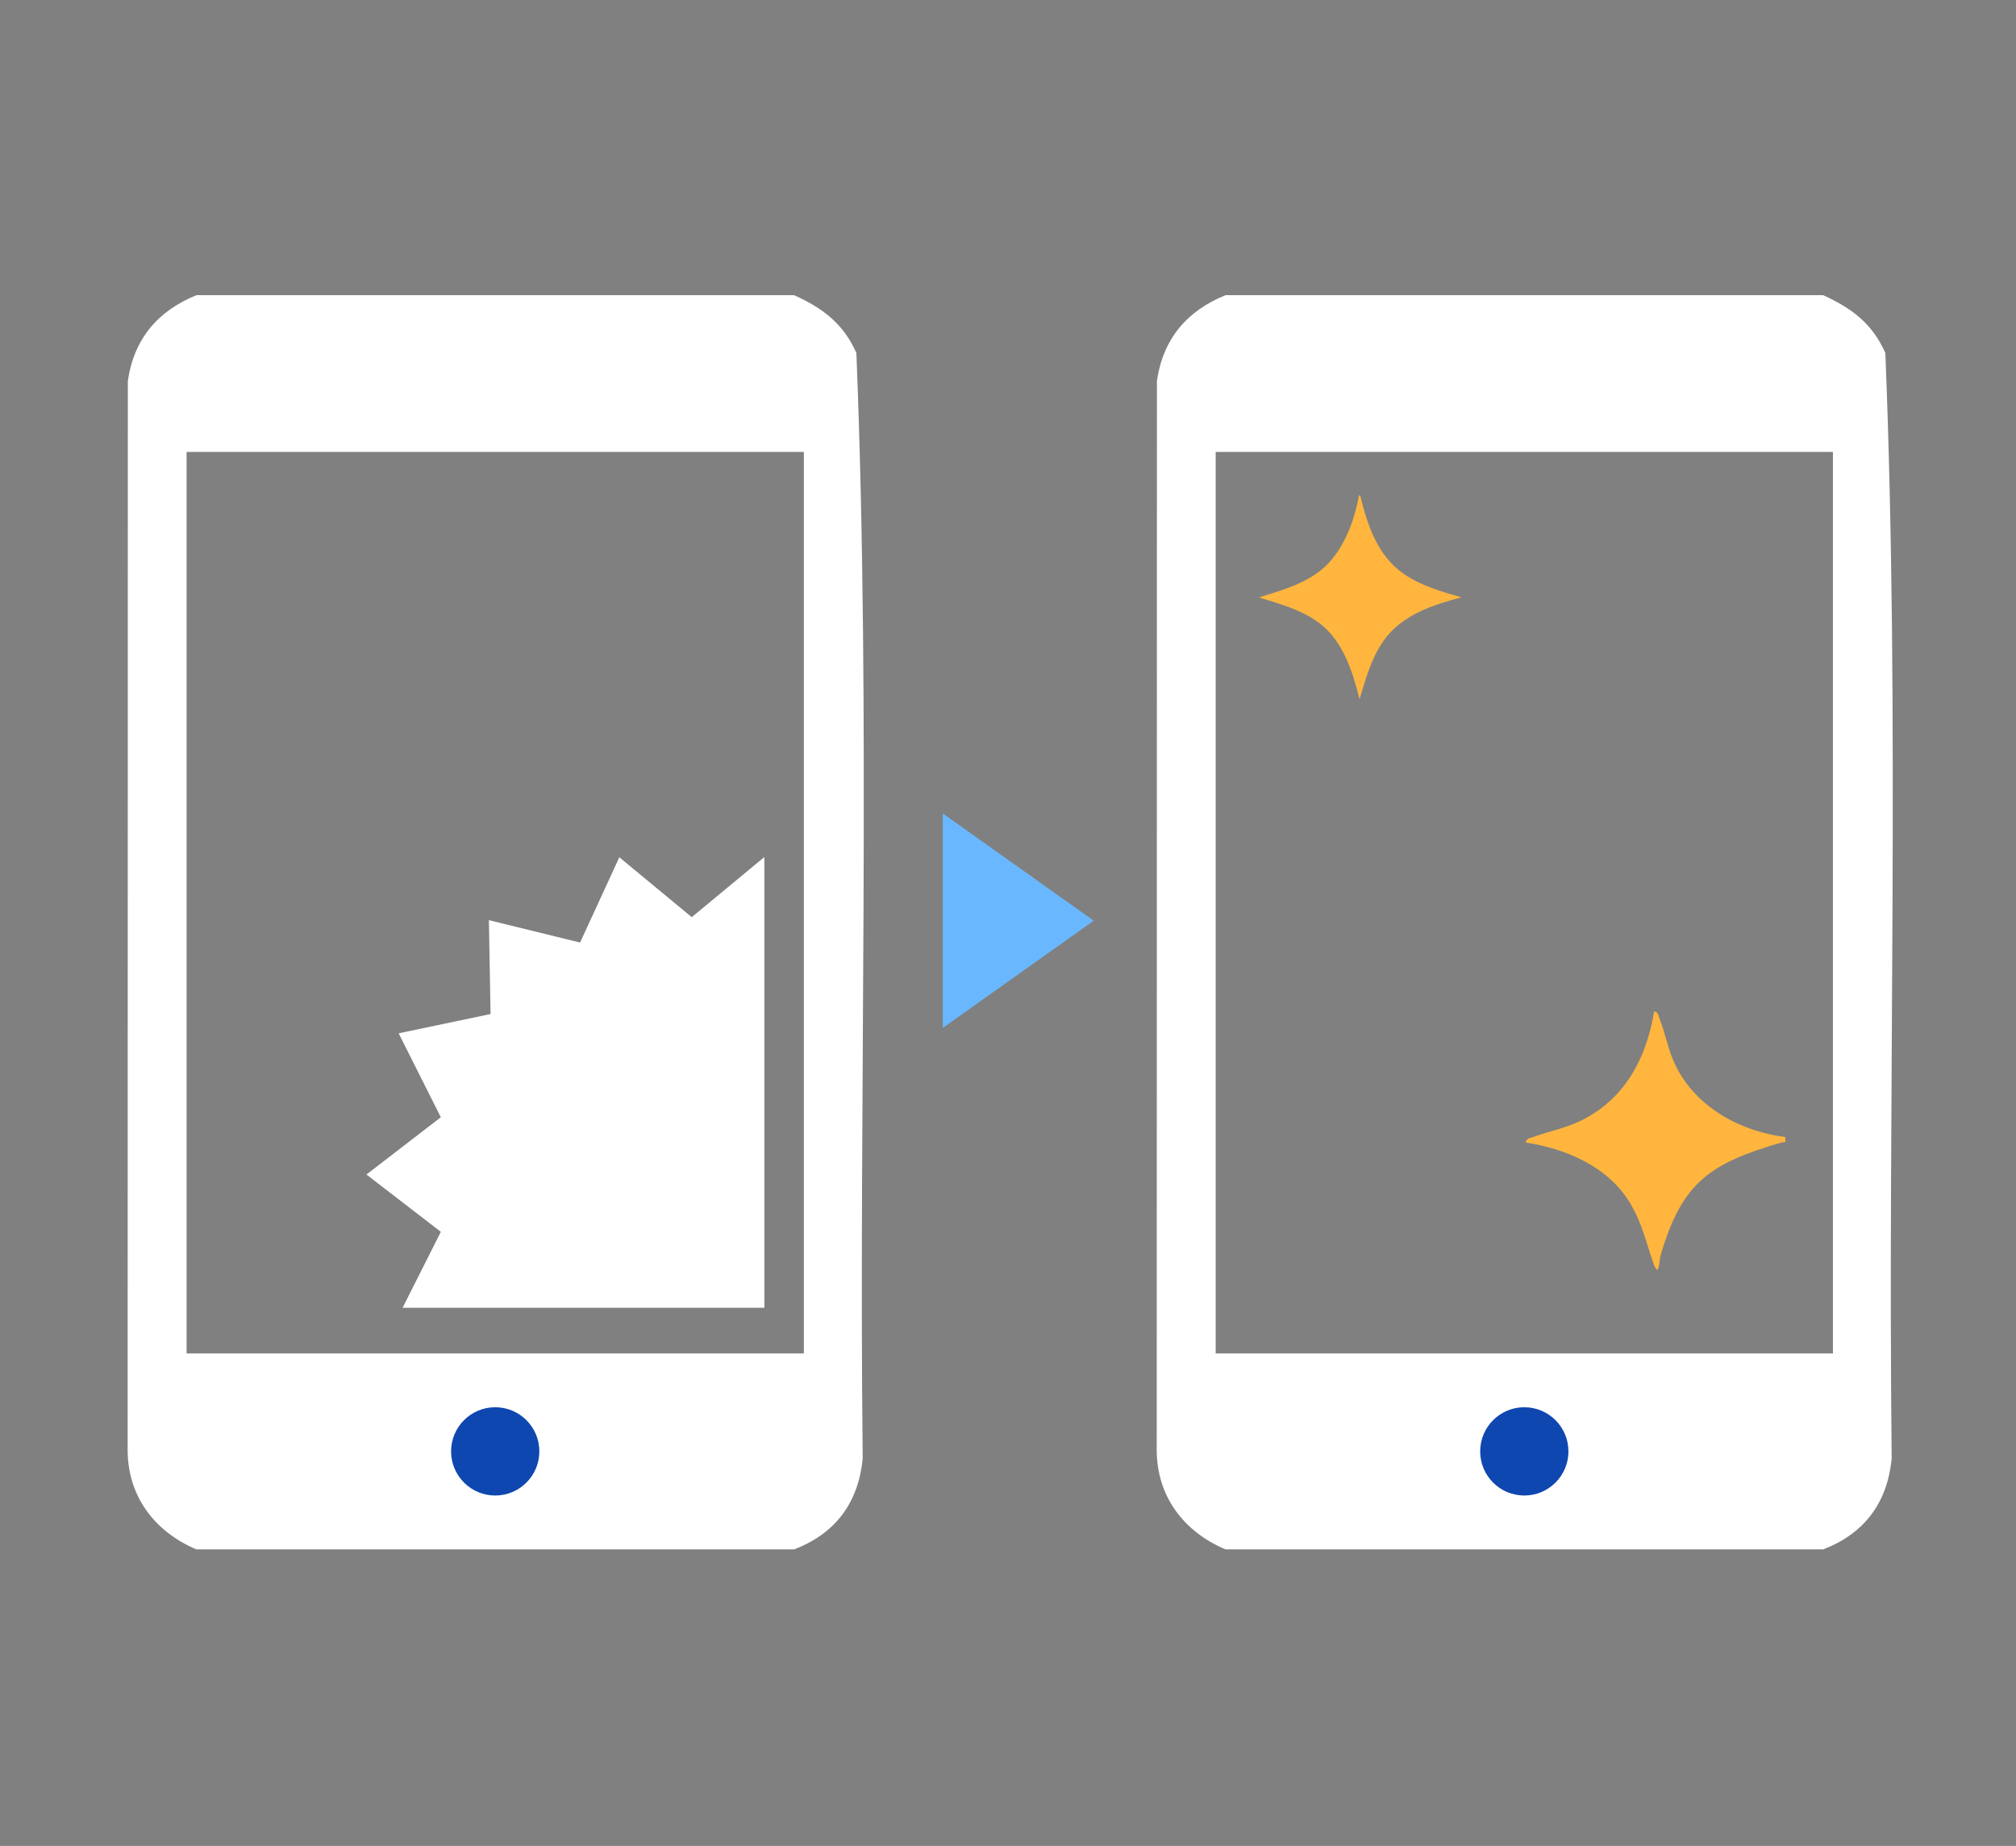
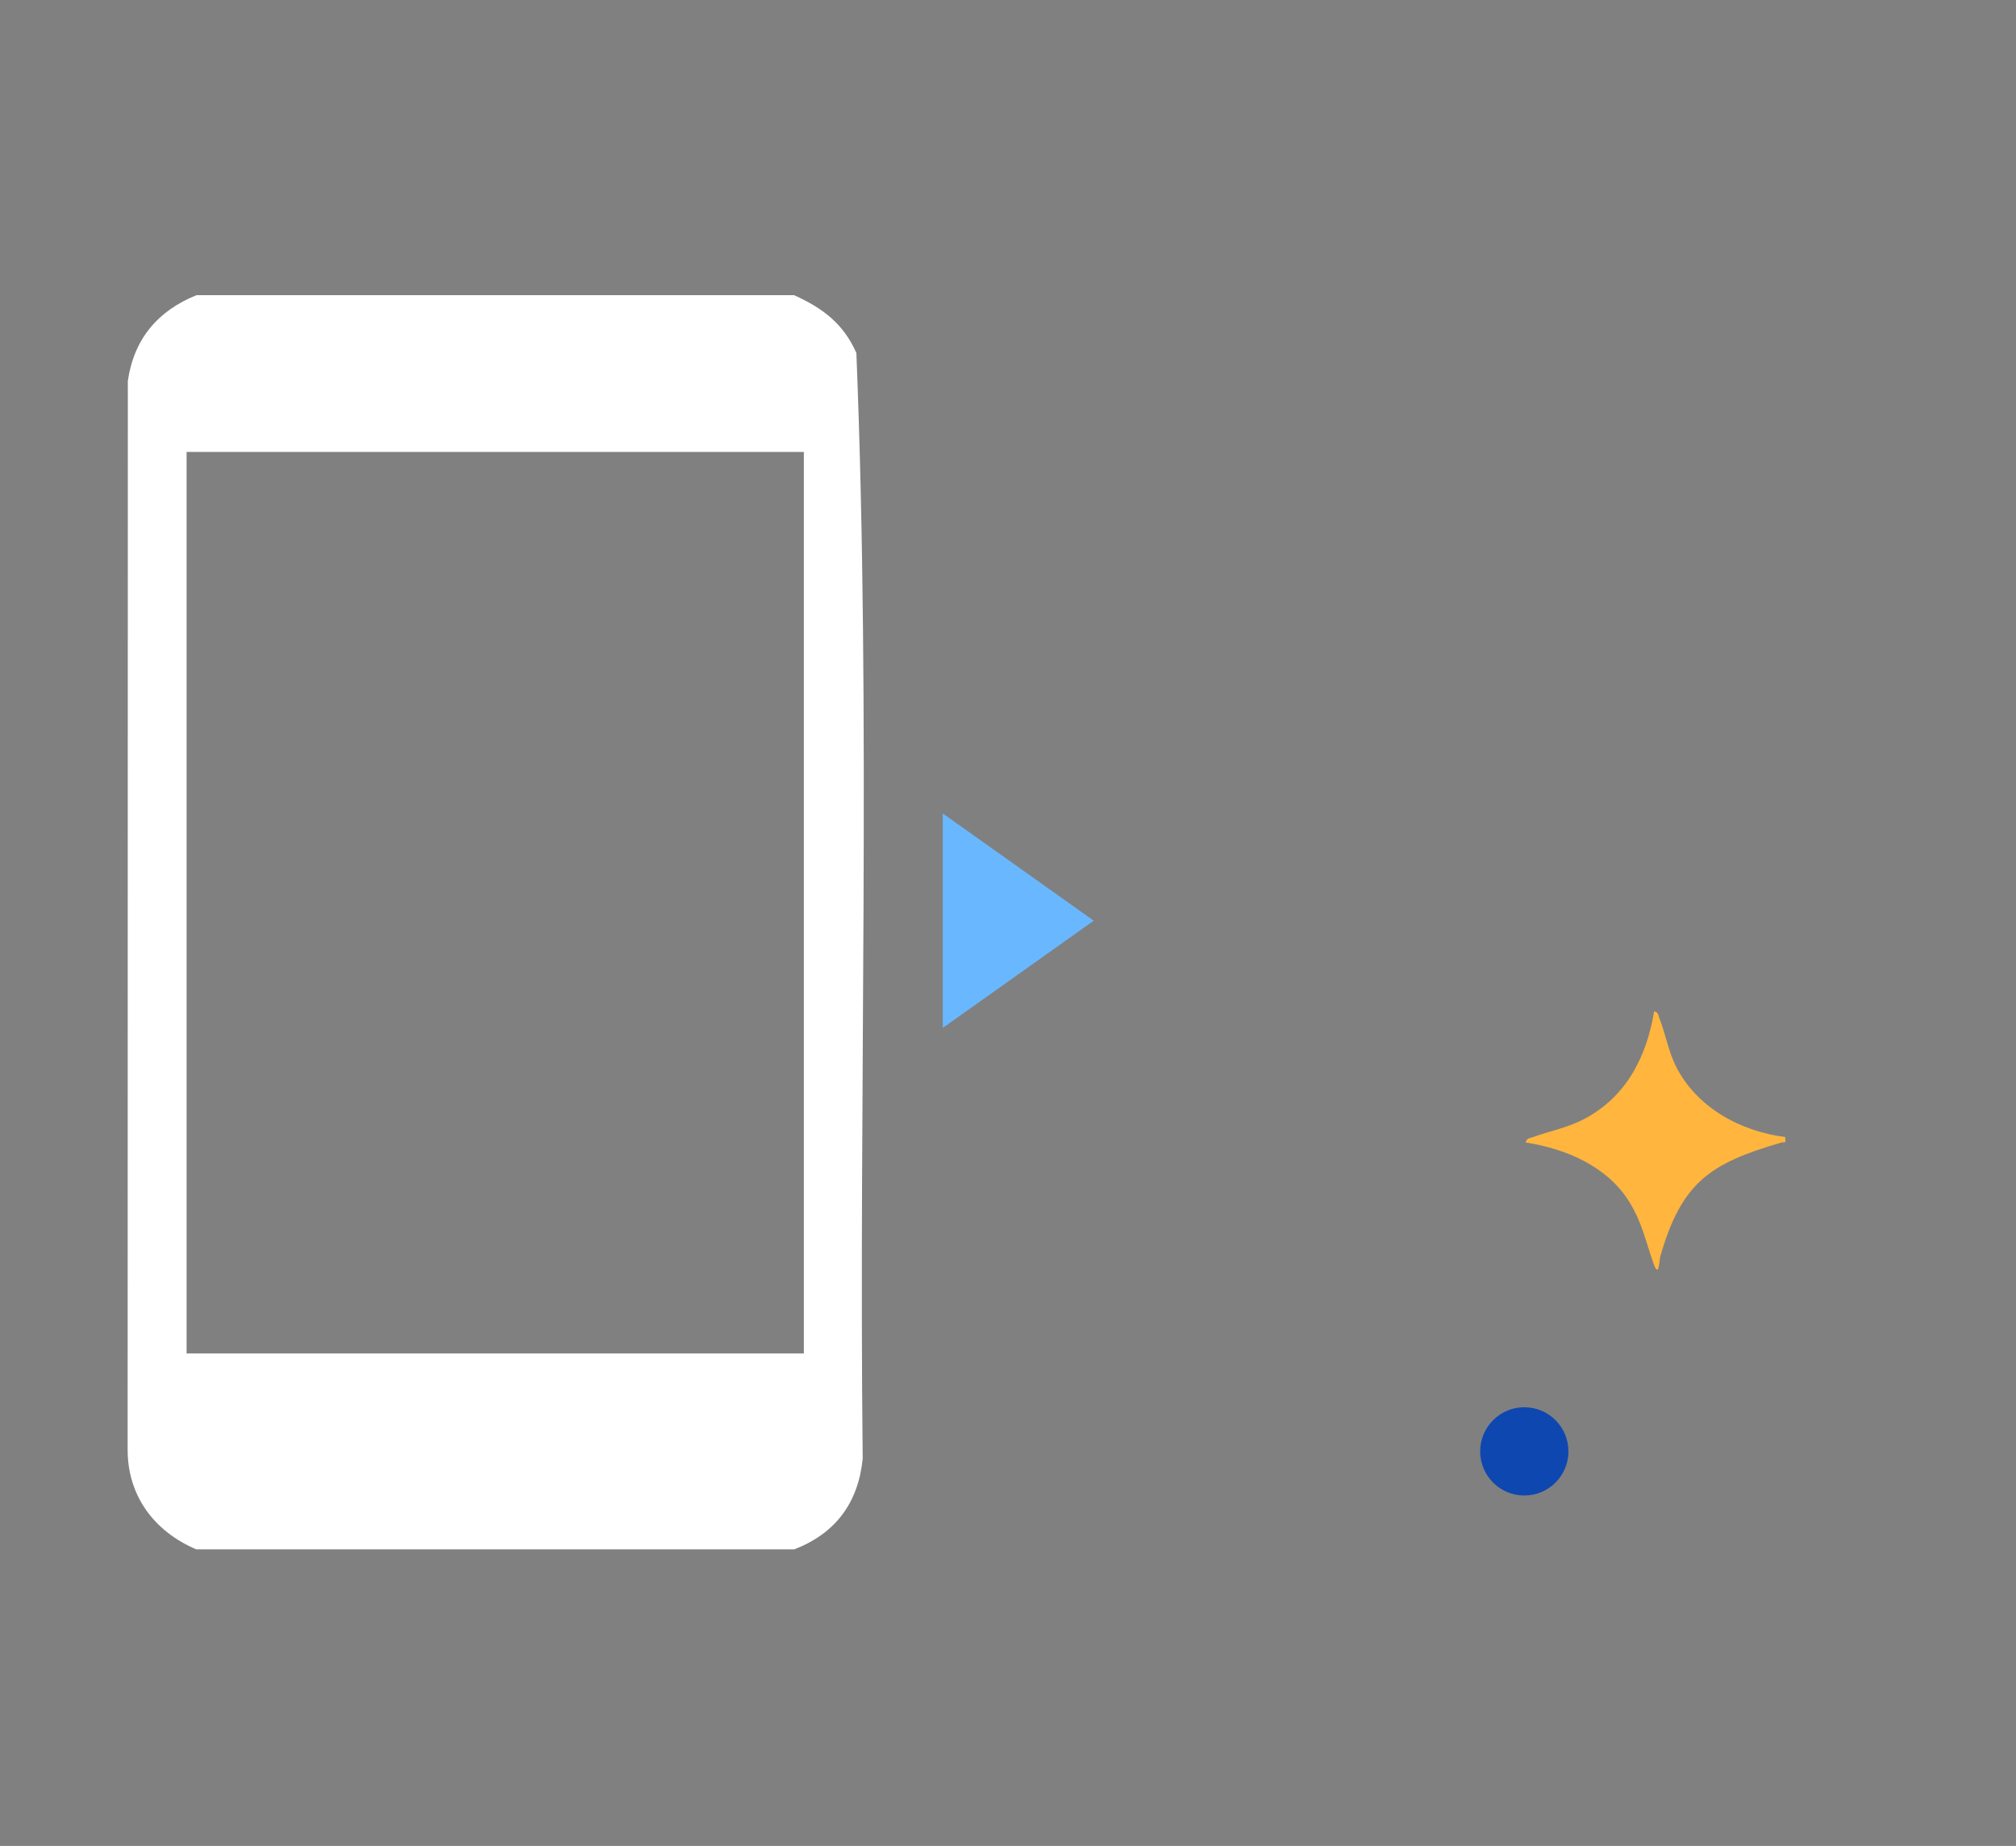
<svg xmlns="http://www.w3.org/2000/svg" id="_レイヤー_1" data-name="レイヤー 1" width="194.59" height="178.16" viewBox="0 0 194.59 178.16">
  <rect x="0" y="0" width="194.59" height="178.16" fill="#808080" stroke="none" />
  <defs>
    <style>
      .cls-1 {
        fill: #ffb53e;
      }

      .cls-2 {
        fill: #fff;
      }

      .cls-3 {
        fill: #69b8ff;
      }

      .cls-4 {
        fill: #0f47b0;
      }
    </style>
  </defs>
  <g>
-     <polygon class="cls-2" points="73.78 82.8 73.75 82.74 66.77 88.52 59.78 82.74 55.99 90.97 47.19 88.81 47.35 97.87 38.48 99.73 42.55 107.83 35.37 113.36 42.55 118.89 38.86 126.22 73.78 126.22 73.78 82.8" />
    <g>
      <path class="cls-2" d="M76.65,28.49c2.77,1.25,4.76,2.75,6.01,5.58,1.42,35.44.22,71.17.61,106.72-.43,4.27-2.63,7.21-6.61,8.75H18.96c-4.04-1.71-6.66-5.14-6.64-9.67l.02-103.11c.59-4.05,2.89-6.76,6.62-8.27h57.69ZM77.59,43.62H18.01s0,87.01,0,87.01h59.58s0-87.01,0-87.01Z" />
-       <circle class="cls-4" cx="47.8" cy="140.08" r="4.26" />
    </g>
    <g>
-       <path class="cls-2" d="M175.97,28.49c2.77,1.25,4.76,2.75,6.01,5.58,1.42,35.44.22,71.17.61,106.72-.43,4.27-2.63,7.21-6.61,8.75h-57.69c-4.04-1.71-6.66-5.14-6.64-9.67l.02-103.11c.59-4.05,2.89-6.76,6.62-8.27h57.69ZM176.92,43.62h-59.58s0,87.01,0,87.01h59.58s0-87.01,0-87.01Z" />
      <circle class="cls-4" cx="147.13" cy="140.08" r="4.26" />
    </g>
    <polygon class="cls-3" points="105.57 88.86 91 78.51 91 99.21 105.57 88.86" />
  </g>
-   <path class="cls-1" d="M131.29,47.81c.68,2.84,1.67,5.81,4.17,7.55,1.68,1.17,3.66,1.74,5.61,2.29-2.83.74-5.81,1.73-7.55,4.23-1.17,1.69-1.71,3.66-2.29,5.61-.67-2.69-1.61-5.65-3.91-7.37-1.7-1.28-3.81-1.84-5.81-2.46,2.1-.65,4.34-1.27,6.08-2.7,2.02-1.67,3.14-4.62,3.58-7.14h.13Z" />
  <path class="cls-1" d="M172.31,109.74c.08.7,0,.43-.39.54-6.86,2-9.6,3.82-11.66,10.97-.1.36-.12,2.17-.63.77-.78-2.15-1.08-3.92-2.35-6-2.11-3.44-6.15-5.16-10.01-5.75.04-.41.4-.42.69-.52,1.69-.62,3.28-.87,4.97-1.76,4.04-2.13,6.01-6,6.73-10.37.42.04.41.41.52.69.58,1.46.85,3.14,1.59,4.61,2,3.99,6.25,6.28,10.55,6.82Z" />
</svg>